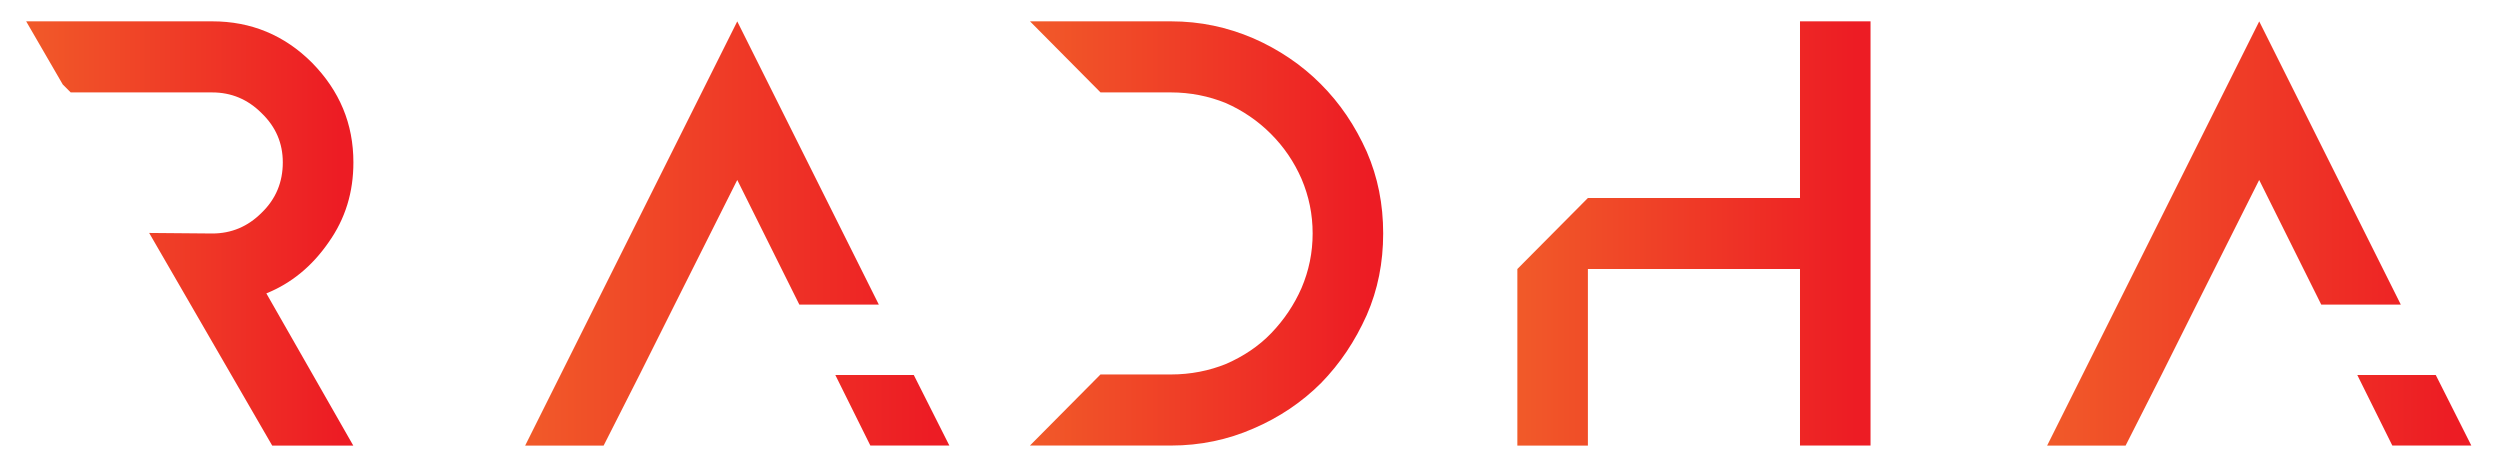
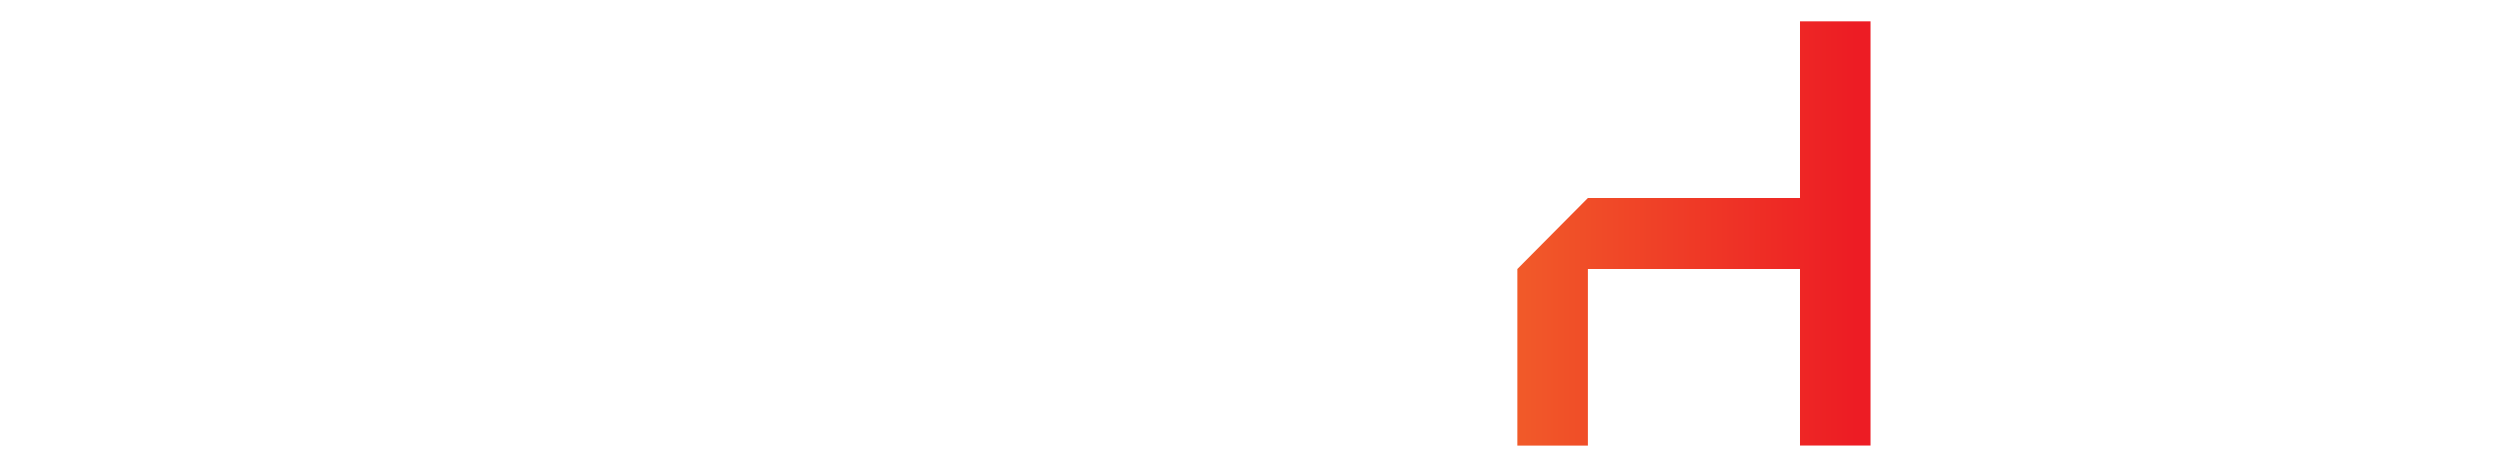
<svg xmlns="http://www.w3.org/2000/svg" version="1.1" id="Layer_1" x="0px" y="0px" viewBox="0 0 460.39 86.26" style="enable-background:new 0 0 460.39 86.26;" xml:space="preserve">
  <style type="text/css">
	.st0{fill:url(#SVGID_1_);}
	.st1{fill:url(#SVGID_2_);}
	.st2{fill:url(#SVGID_3_);}
	.st3{fill:url(#SVGID_4_);}
	.st4{fill:url(#SVGID_5_);}
</style>
  <g>
    <linearGradient id="SVGID_1_" gradientUnits="userSpaceOnUse" x1="4.816" y1="42.993" x2="65.067" y2="42.993">
      <stop offset="0" style="stop-color:#F15A29" />
      <stop offset="0.958" style="stop-color:#ED1C24" />
    </linearGradient>
-     <path class="st0" d="M49.05,54.03l16.01,28.03H50.13L27.47,42.9l11.62,0.1c3.52,0,6.54-1.27,9.08-3.81   c2.64-2.54,3.91-5.66,3.91-9.28c0-3.52-1.27-6.54-3.91-9.08c-2.54-2.54-5.57-3.81-9.08-3.81H13.02l-1.46-1.46L4.82,3.93h34.28   c7.13,0,13.28,2.54,18.36,7.62c5.08,5.18,7.62,11.23,7.62,18.36c0,5.47-1.46,10.35-4.59,14.75C57.45,49.05,53.64,52.17,49.05,54.03   z" />
    <linearGradient id="SVGID_2_" gradientUnits="userSpaceOnUse" x1="96.711" y1="42.993" x2="174.833" y2="42.993">
      <stop offset="0" style="stop-color:#F15A29" />
      <stop offset="0.958" style="stop-color:#ED1C24" />
    </linearGradient>
-     <path class="st1" d="M117.8,68.97l-6.64,13.09H96.71l39.06-78.12l26.07,52.15H147.2l-11.43-22.95l-11.52,22.95L117.8,68.97z    M174.83,82.05h-14.55l-6.45-12.99h14.45L174.83,82.05z" />
    <linearGradient id="SVGID_3_" gradientUnits="userSpaceOnUse" x1="189.681" y1="42.993" x2="254.718" y2="42.993">
      <stop offset="0" style="stop-color:#F15A29" />
      <stop offset="0.958" style="stop-color:#ED1C24" />
    </linearGradient>
-     <path class="st2" d="M254.72,42.99c0,5.37-0.98,10.35-3.03,15.04c-2.15,4.79-4.88,8.89-8.4,12.5c-3.52,3.52-7.71,6.35-12.5,8.4   c-4.69,2.05-9.77,3.12-15.14,3.12h-25.98l12.99-13.09h12.99c3.61,0,7.03-0.68,10.16-1.95c3.12-1.37,5.96-3.22,8.3-5.66   c2.34-2.44,4.2-5.18,5.57-8.3c1.37-3.22,2.05-6.54,2.05-10.06s-0.68-6.84-2.05-10.06c-1.37-3.12-3.22-5.86-5.66-8.3   c-2.34-2.34-5.18-4.3-8.3-5.66c-3.12-1.27-6.54-1.95-10.06-1.95h-12.99L189.68,3.93h25.98c5.37,0,10.35,1.07,15.14,3.12   c4.69,2.05,8.89,4.88,12.4,8.4c3.61,3.61,6.35,7.71,8.5,12.5C253.74,32.64,254.72,37.62,254.72,42.99z" />
    <linearGradient id="SVGID_4_" gradientUnits="userSpaceOnUse" x1="279.429" y1="42.993" x2="344.465" y2="42.993">
      <stop offset="0" style="stop-color:#F15A29" />
      <stop offset="0.958" style="stop-color:#ED1C24" />
    </linearGradient>
    <path class="st3" d="M344.47,3.93v78.12h-12.99V49.54h-39.06v32.52h-12.99V49.54l12.99-13.08h39.06V3.93H344.47z" />
    <linearGradient id="SVGID_5_" gradientUnits="userSpaceOnUse" x1="376.988" y1="42.993" x2="455.108" y2="42.993">
      <stop offset="0" style="stop-color:#F15A29" />
      <stop offset="0.958" style="stop-color:#ED1C24" />
    </linearGradient>
-     <path class="st4" d="M398.08,68.97l-6.64,13.09h-14.45l39.06-78.12l26.07,52.15h-14.65l-11.43-22.95l-11.52,22.95L398.08,68.97z    M455.11,82.05h-14.55l-6.45-12.99h14.45L455.11,82.05z" />
  </g>
</svg>